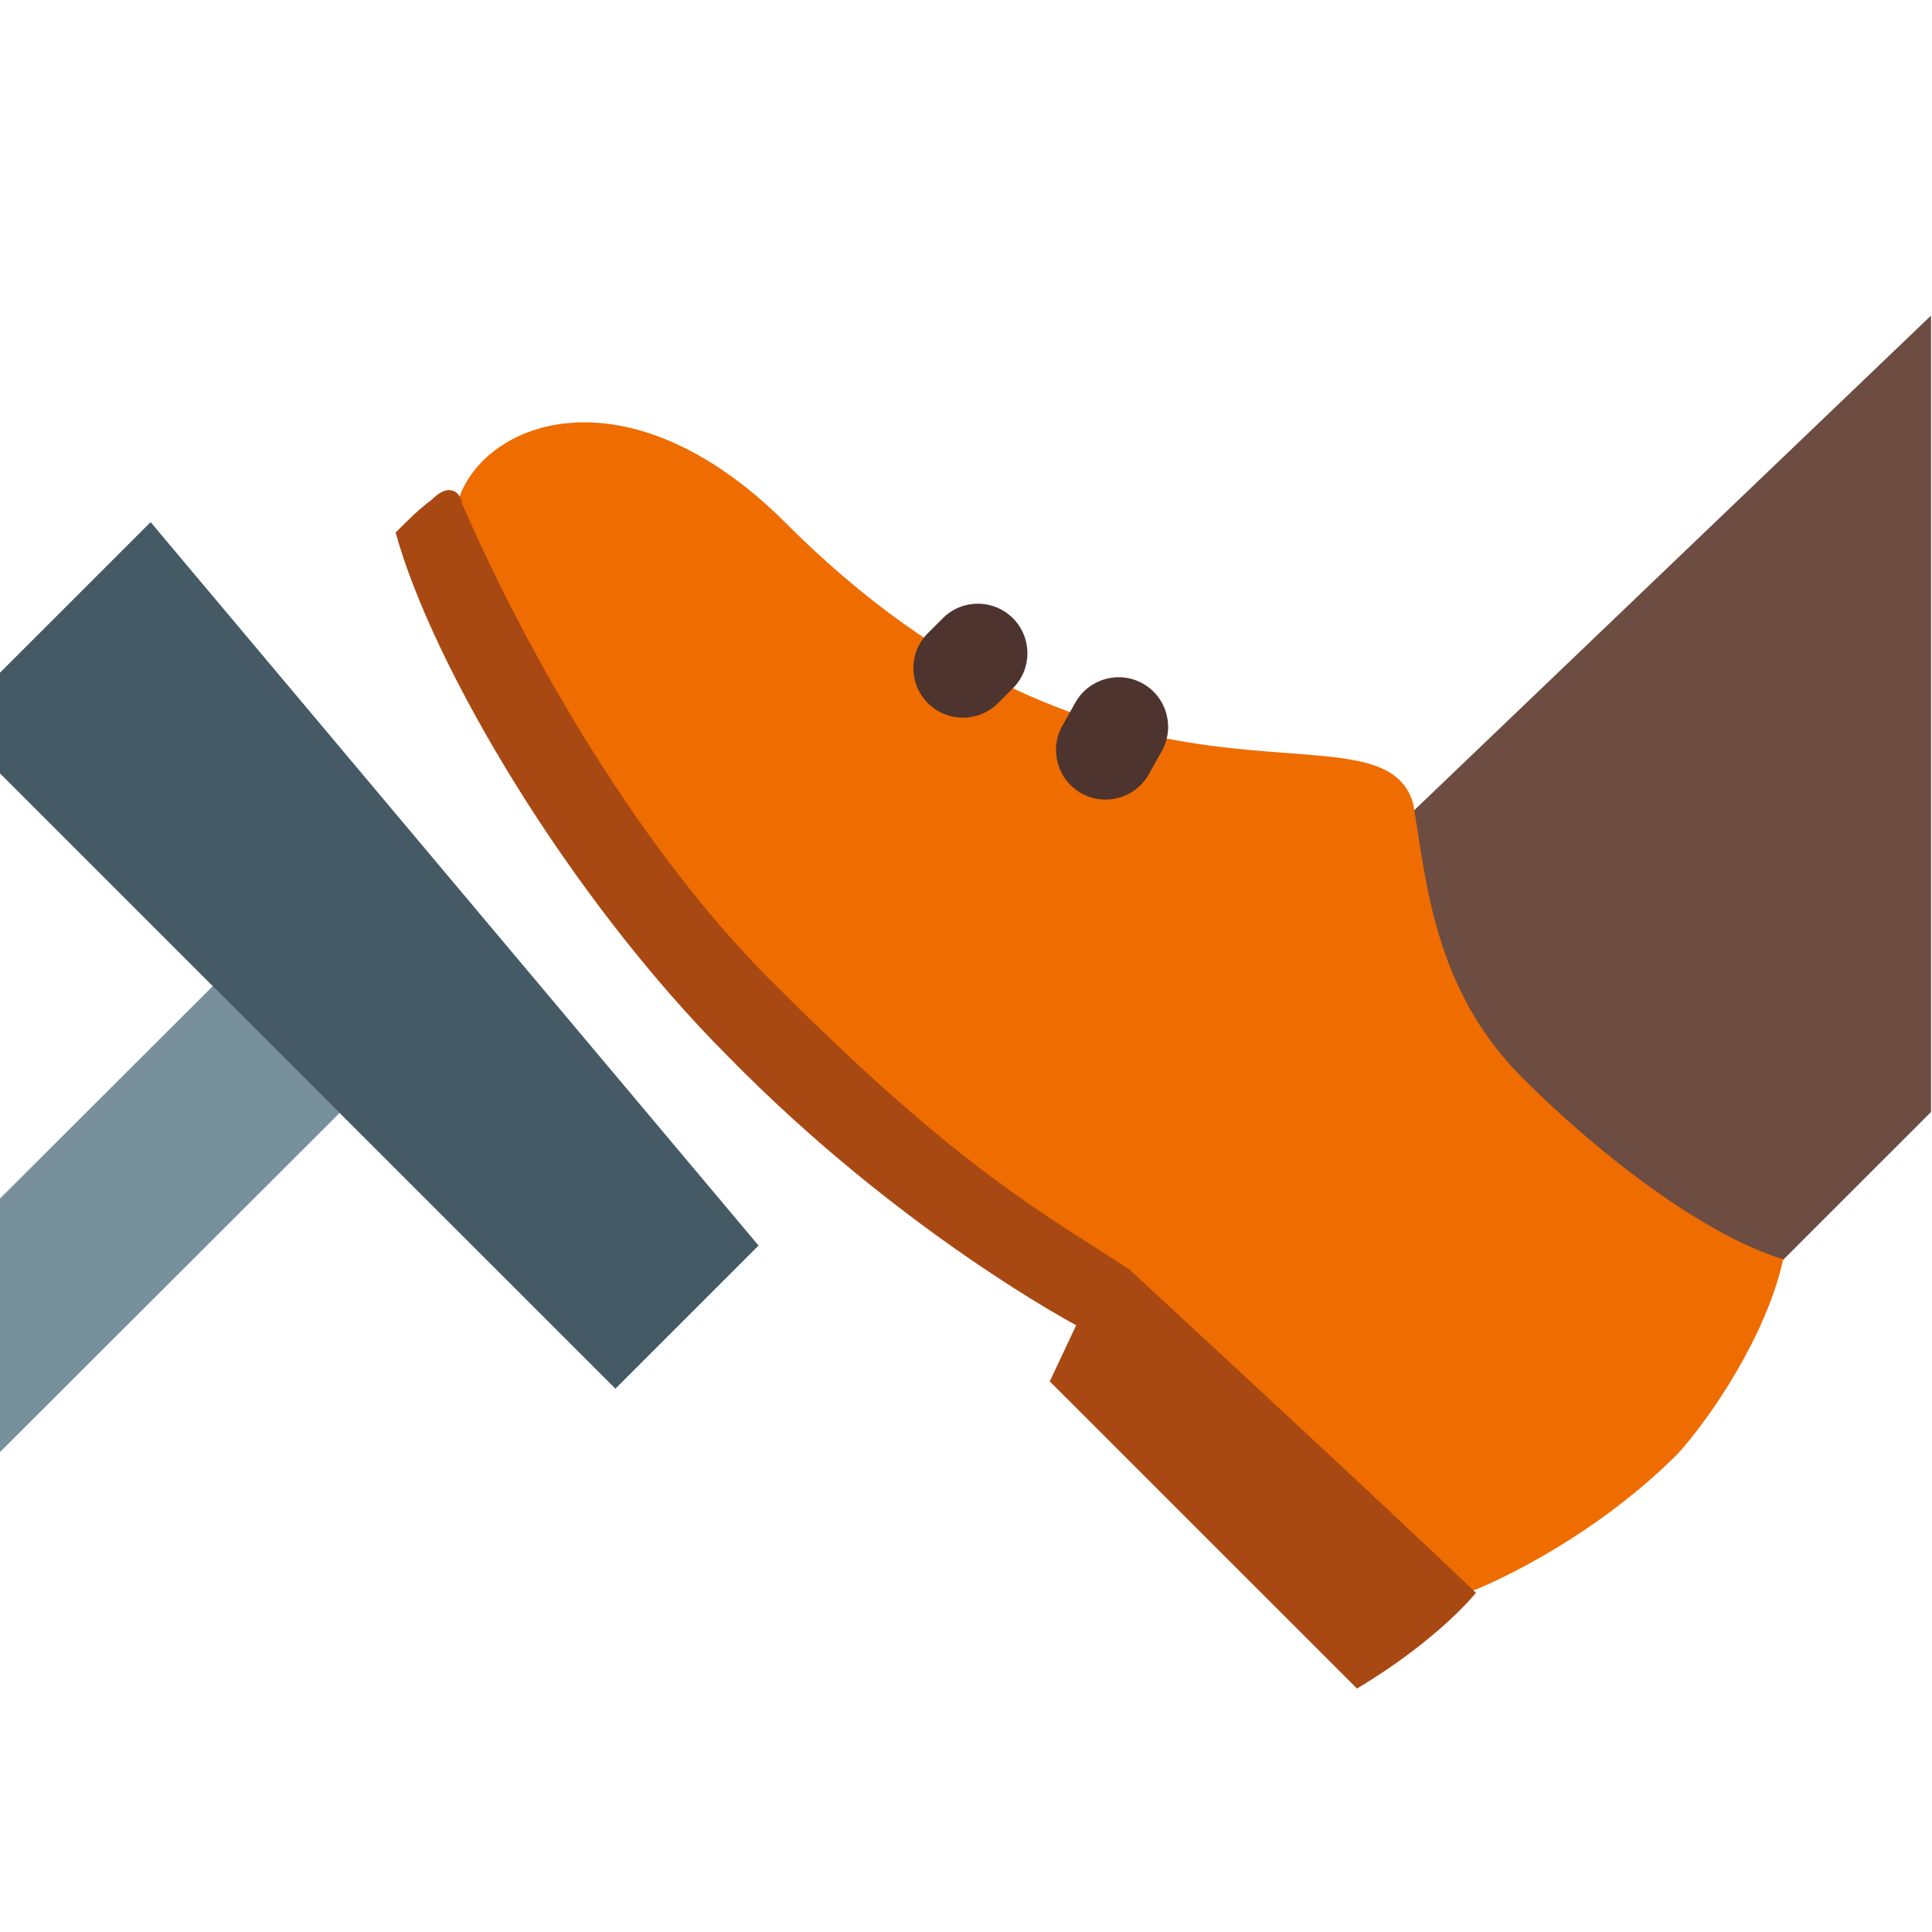
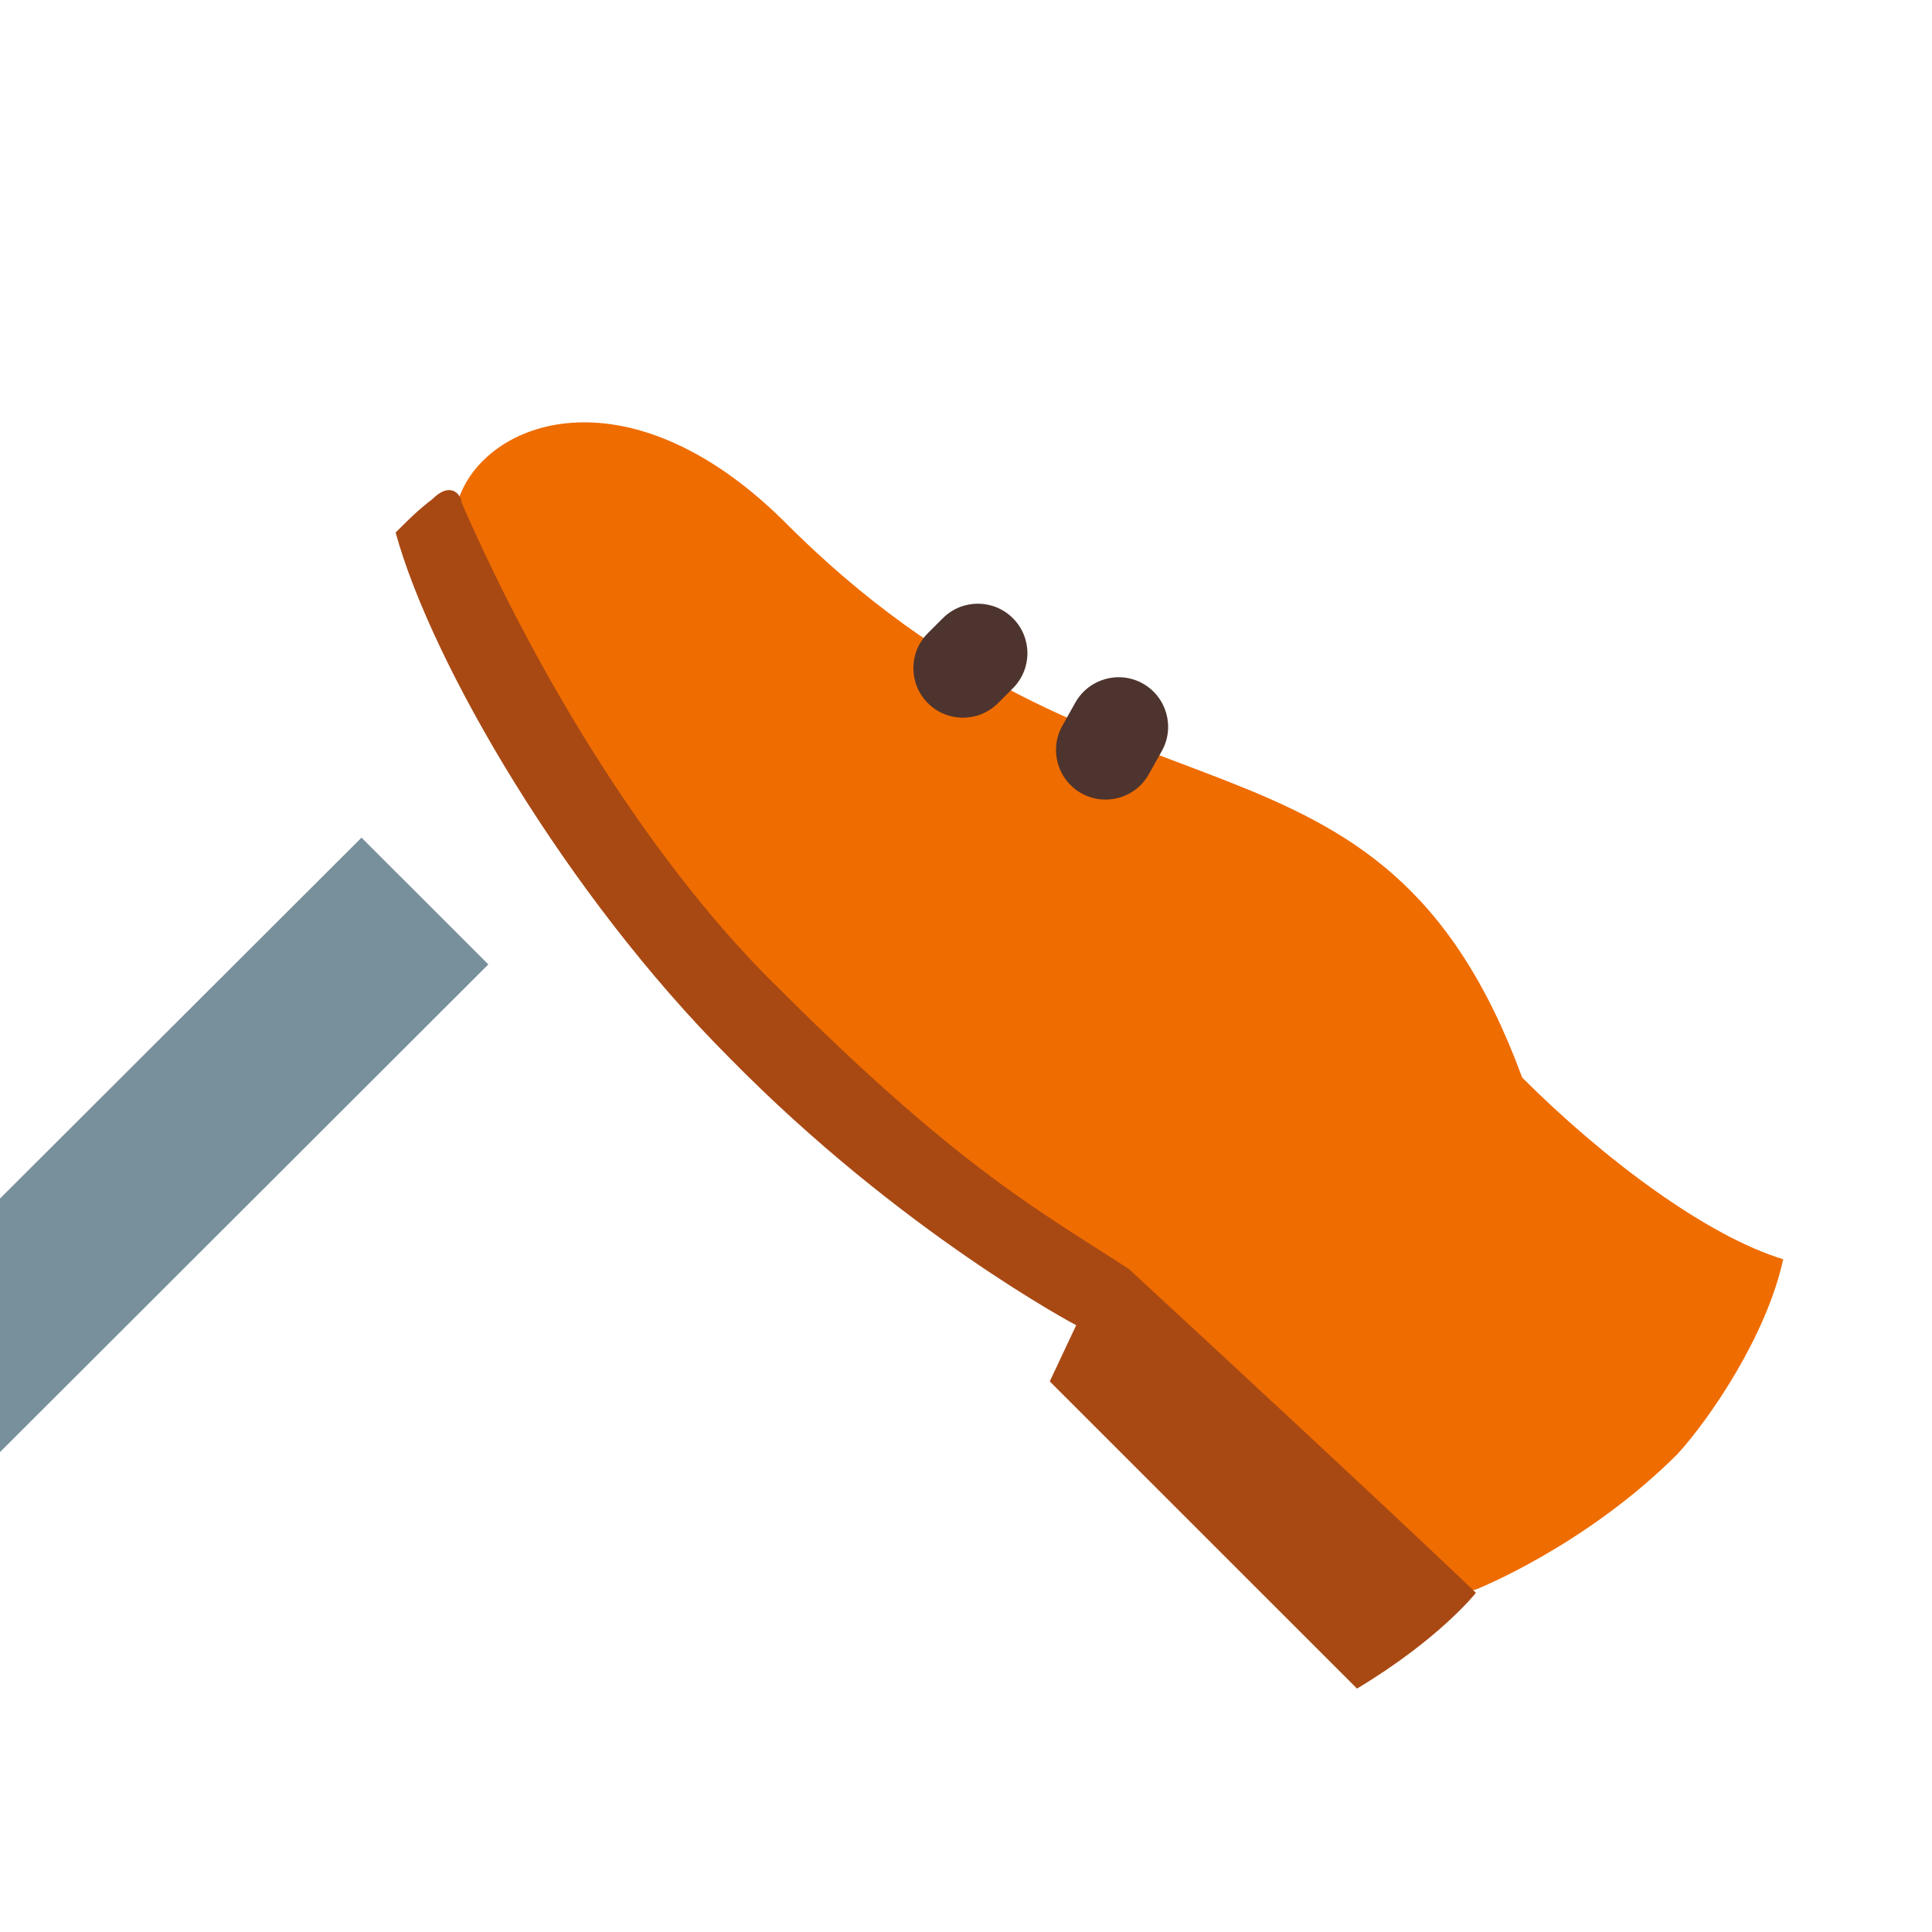
<svg xmlns="http://www.w3.org/2000/svg" width="500" zoomAndPan="magnify" viewBox="0 0 375 375" height="500" preserveAspectRatio="xMidYMid meet" version="1.0">
  <defs>
    <clipPath id="931e6c9717">
      <path d="M 252 61 L 374.973 61 L 374.973 256 L 252 256 Z M 252 61 " clip-rule="nonzero" />
    </clipPath>
  </defs>
  <rect x="-37.5" width="450" fill="#ffffff" y="-37.5" height="450" fill-opacity="1" />
  <rect x="-37.5" width="450" fill="#ffffff" y="-37.5" height="450" fill-opacity="1" />
  <g clip-path="url(#931e6c9717)">
-     <path fill="#6d4c41" d="M 374.816 215.836 L 334.832 255.812 L 252.113 178.691 L 374.816 61.25 Z M 374.816 215.836 " fill-opacity="1" fill-rule="nonzero" />
-   </g>
+     </g>
  <path fill="#78909c" d="M -9.777 242.398 L 70.172 162.586 L 94.789 187.191 L -9.777 291.613 Z M -9.777 242.398 " fill-opacity="1" fill-rule="nonzero" />
-   <path fill="#455a64" d="M 147.238 241.762 L 119.449 269.543 L -9.777 140.344 L 29.234 101.34 Z M 147.238 241.762 " fill-opacity="1" fill-rule="nonzero" />
-   <path fill="#ef6c00" d="M 88.977 96.965 C 96.027 123.246 118.477 164.277 149.895 195.691 C 183.242 229.031 215.945 247.617 215.945 247.617 L 222.359 260.438 L 262.117 305.312 C 273.656 312.363 286.48 308.516 286.48 308.516 C 286.48 308.516 307.641 300.18 325.598 282.234 C 332.016 275.188 342.914 259.156 346.117 244.418 C 331.371 239.926 311.488 225.184 295.453 209.156 C 278.141 191.844 276.859 170.691 274.293 155.949 C 267.875 134.148 216.582 166.211 151.816 100.82 C 121.68 71.32 94.105 81.578 88.977 96.965 Z M 88.977 96.965 " fill-opacity="1" fill-rule="nonzero" />
+   <path fill="#ef6c00" d="M 88.977 96.965 C 96.027 123.246 118.477 164.277 149.895 195.691 C 183.242 229.031 215.945 247.617 215.945 247.617 L 222.359 260.438 L 262.117 305.312 C 273.656 312.363 286.48 308.516 286.48 308.516 C 286.48 308.516 307.641 300.18 325.598 282.234 C 332.016 275.188 342.914 259.156 346.117 244.418 C 331.371 239.926 311.488 225.184 295.453 209.156 C 267.875 134.148 216.582 166.211 151.816 100.82 C 121.68 71.32 94.105 81.578 88.977 96.965 Z M 88.977 96.965 " fill-opacity="1" fill-rule="nonzero" />
  <path fill="#a84914" d="M 89.613 97.598 C 89.613 96.32 87.688 93.109 83.84 96.953 C 81.273 98.879 79.348 100.801 76.789 103.367 C 83.84 129.016 110.141 173.883 141.555 205.297 C 174.902 239.273 208.887 257.227 208.887 257.227 L 203.758 268.129 L 263.395 327.75 C 279.43 318.133 286.48 309.16 286.48 309.16 C 286.48 309.16 269.809 293.129 219.148 246.34 C 202.48 235.445 186.445 227.105 151.172 191.844 C 127.453 168.758 105.004 132.859 89.613 97.598 Z M 89.613 97.598 " fill-opacity="1" fill-rule="nonzero" />
  <path fill="#4e342e" d="M 186.906 139.305 C 184.445 139.305 181.98 138.363 180.105 136.484 C 176.344 132.727 176.344 126.648 180.105 122.891 L 183 119.996 C 186.762 116.234 192.84 116.234 196.602 119.996 C 200.363 123.754 200.363 129.832 196.602 133.594 L 193.707 136.484 C 191.832 138.363 189.367 139.305 186.906 139.305 Z M 186.906 139.305 " fill-opacity="1" fill-rule="nonzero" />
  <path fill="#4e342e" d="M 214.578 155.199 C 212.992 155.199 211.375 154.805 209.895 153.977 C 205.27 151.383 203.605 145.523 206.191 140.891 L 208.723 136.371 C 211.32 131.746 217.176 130.082 221.812 132.668 C 226.438 135.266 228.102 141.121 225.516 145.758 L 222.984 150.277 C 221.227 153.43 217.957 155.199 214.578 155.199 Z M 214.578 155.199 " fill-opacity="1" fill-rule="nonzero" />
</svg>